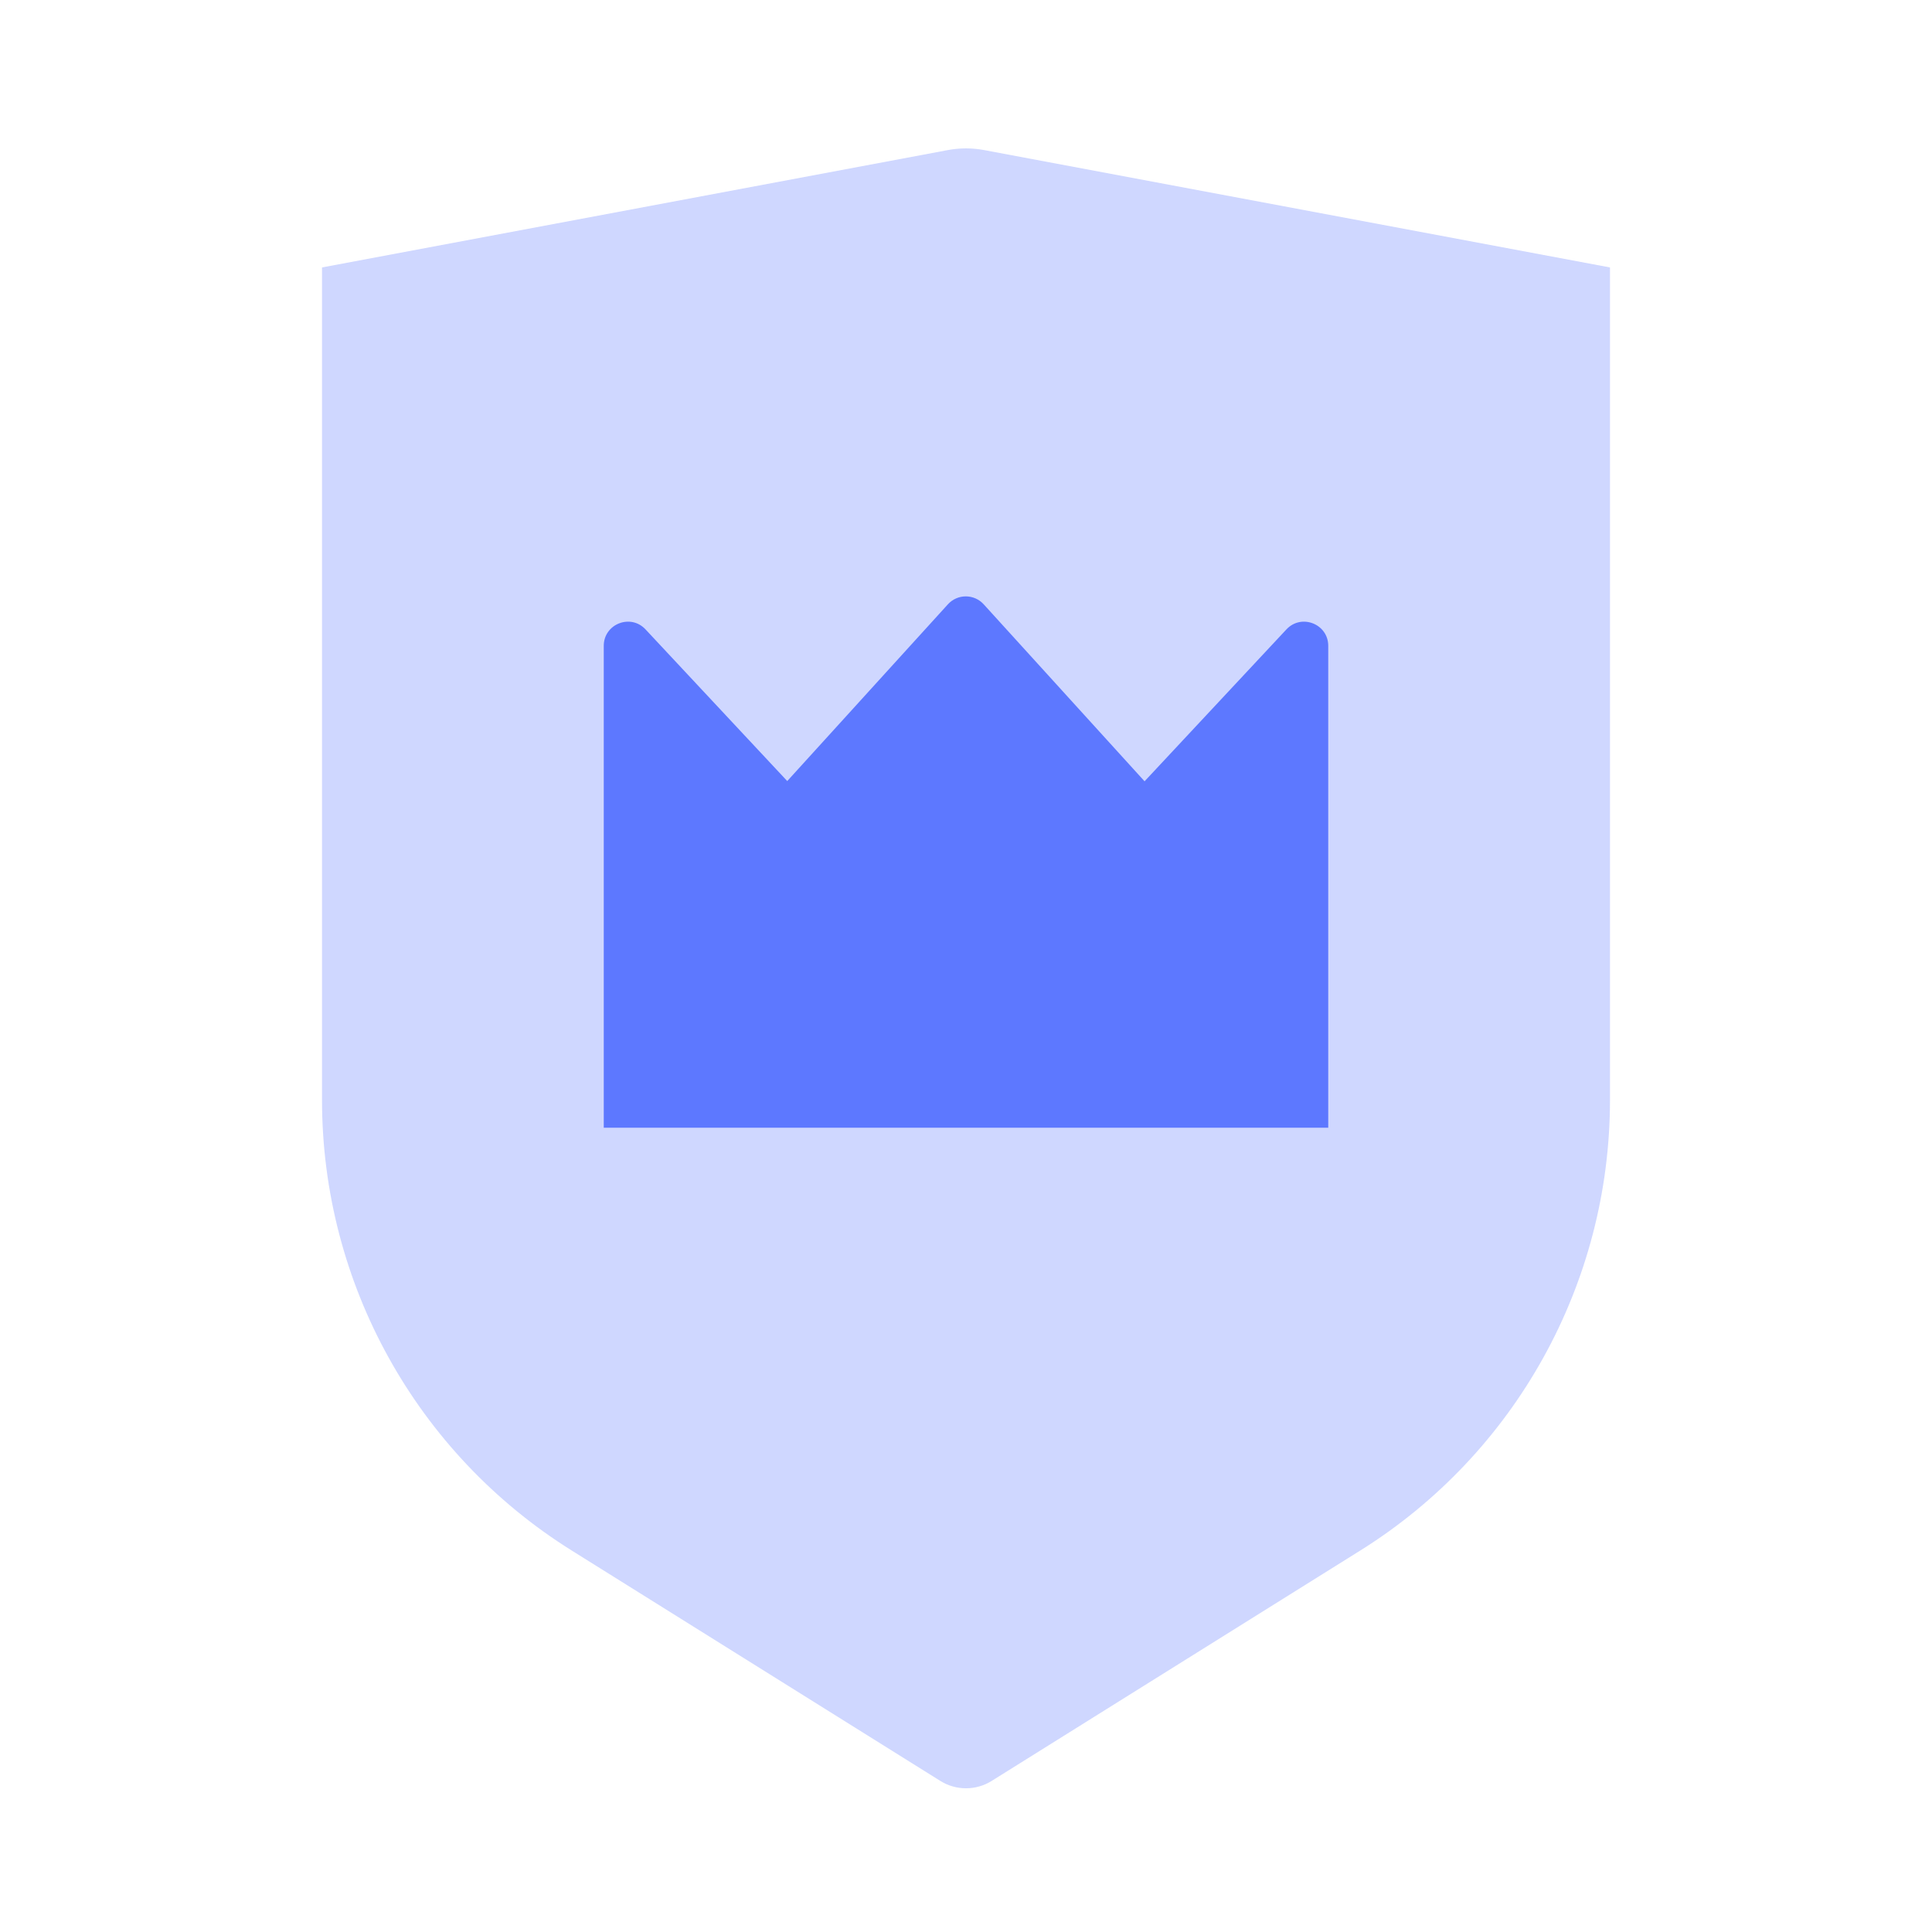
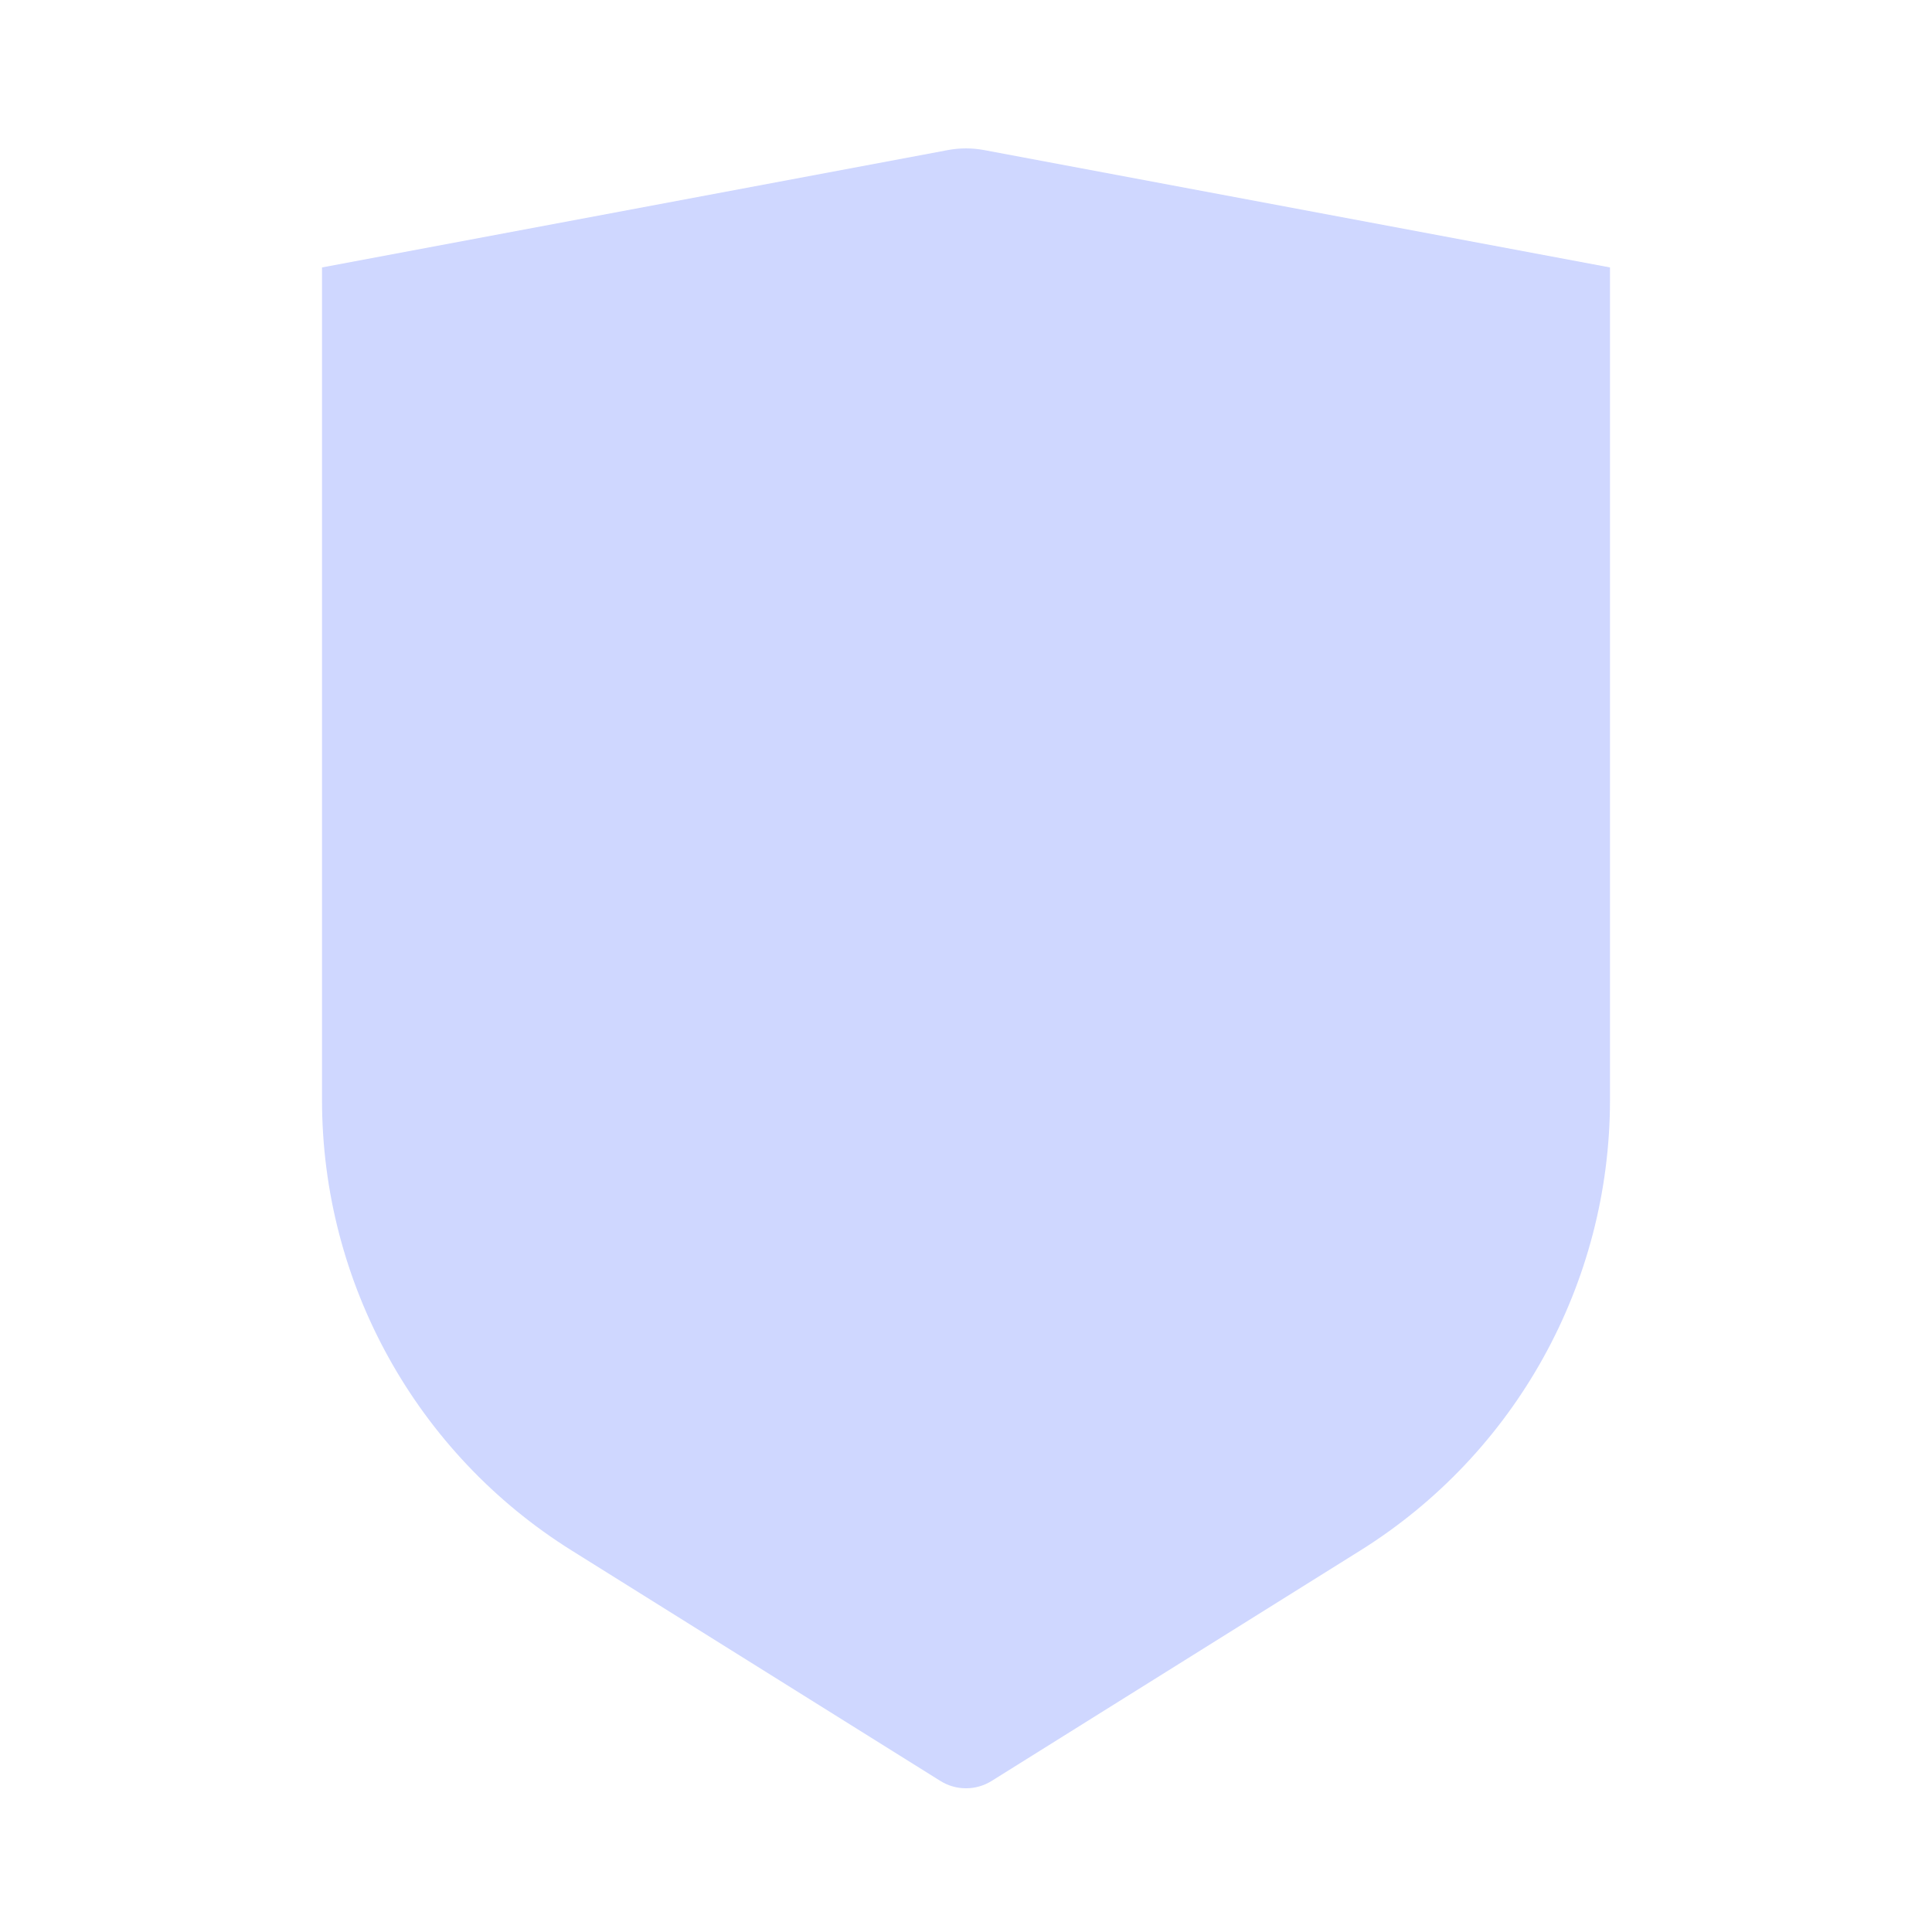
<svg xmlns="http://www.w3.org/2000/svg" width="40" height="40" viewBox="0 0 40 40" fill="none">
  <path opacity="0.3" fill-rule="evenodd" clip-rule="evenodd" d="M6.667 5.537L19.631 3.106C19.875 3.061 20.125 3.061 20.369 3.106L33.333 5.537V22.774C33.333 26.566 31.38 30.092 28.163 32.102L20.53 36.873C20.206 37.075 19.794 37.075 19.47 36.873L11.837 32.102C8.62 30.092 6.667 26.566 6.667 22.774L6.667 5.537Z" fill="#5D78FF" />
-   <path fill-rule="evenodd" clip-rule="evenodd" d="M19.626 12.511C19.824 12.293 20.167 12.293 20.366 12.511L23.697 16.176L26.634 13.031C26.944 12.699 27.5 12.918 27.5 13.372V23.348H23.003H16.997H12.5V20.35V13.372C12.5 12.918 13.056 12.699 13.365 13.031L16.299 16.171L19.626 12.511Z" fill="#5D78FF" />
</svg>